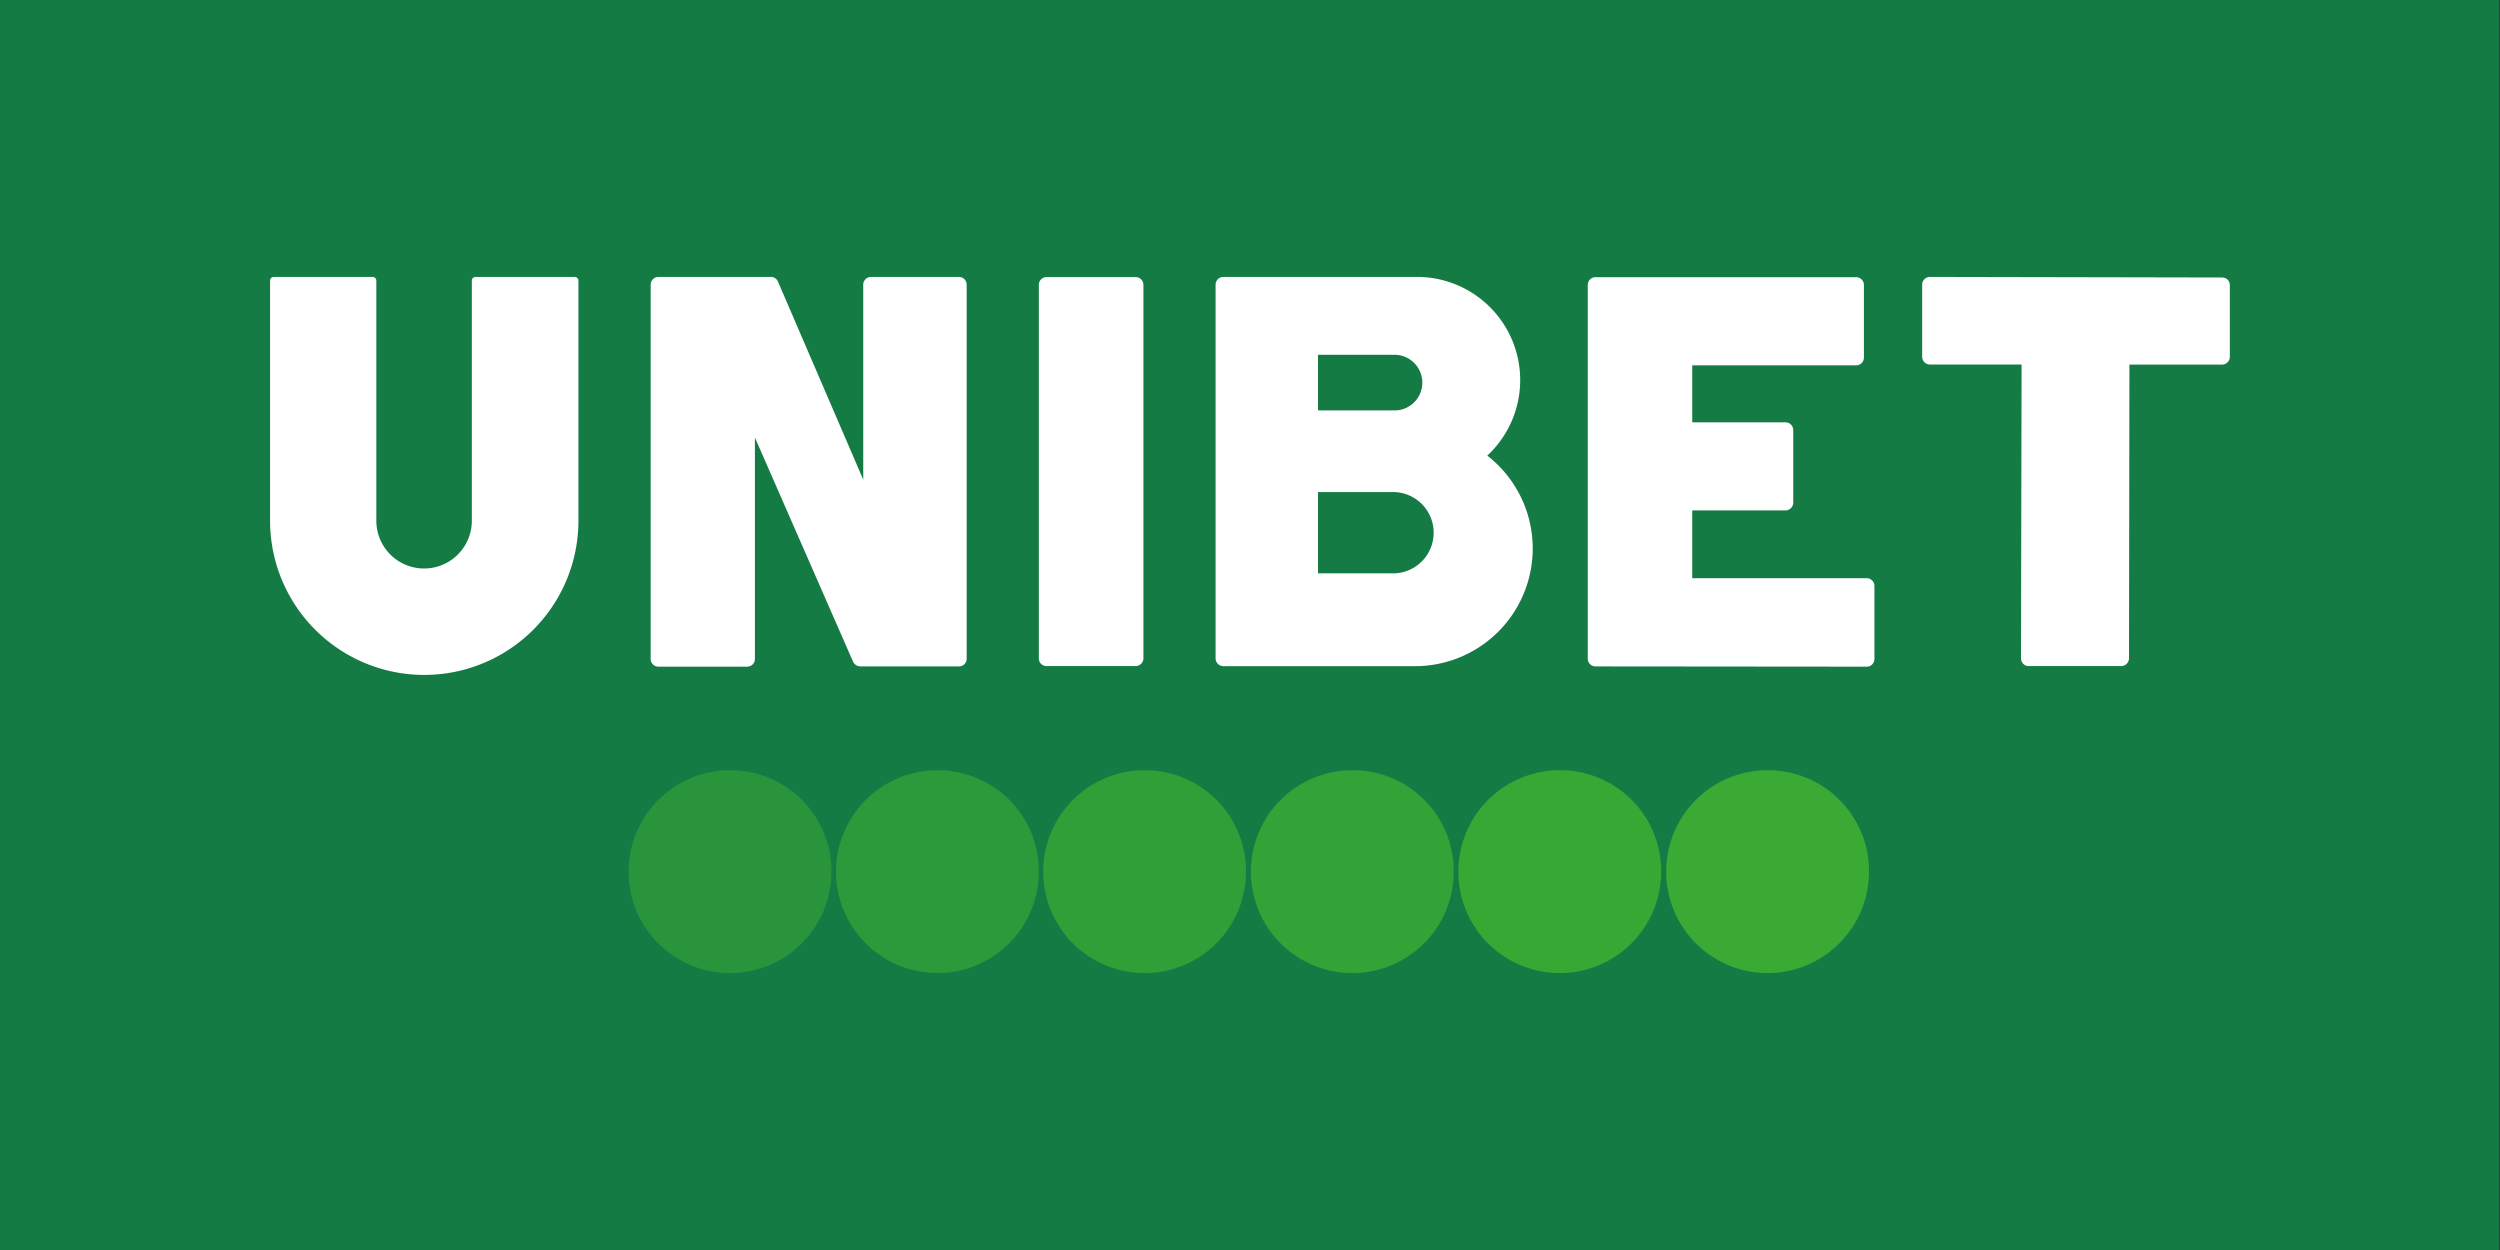
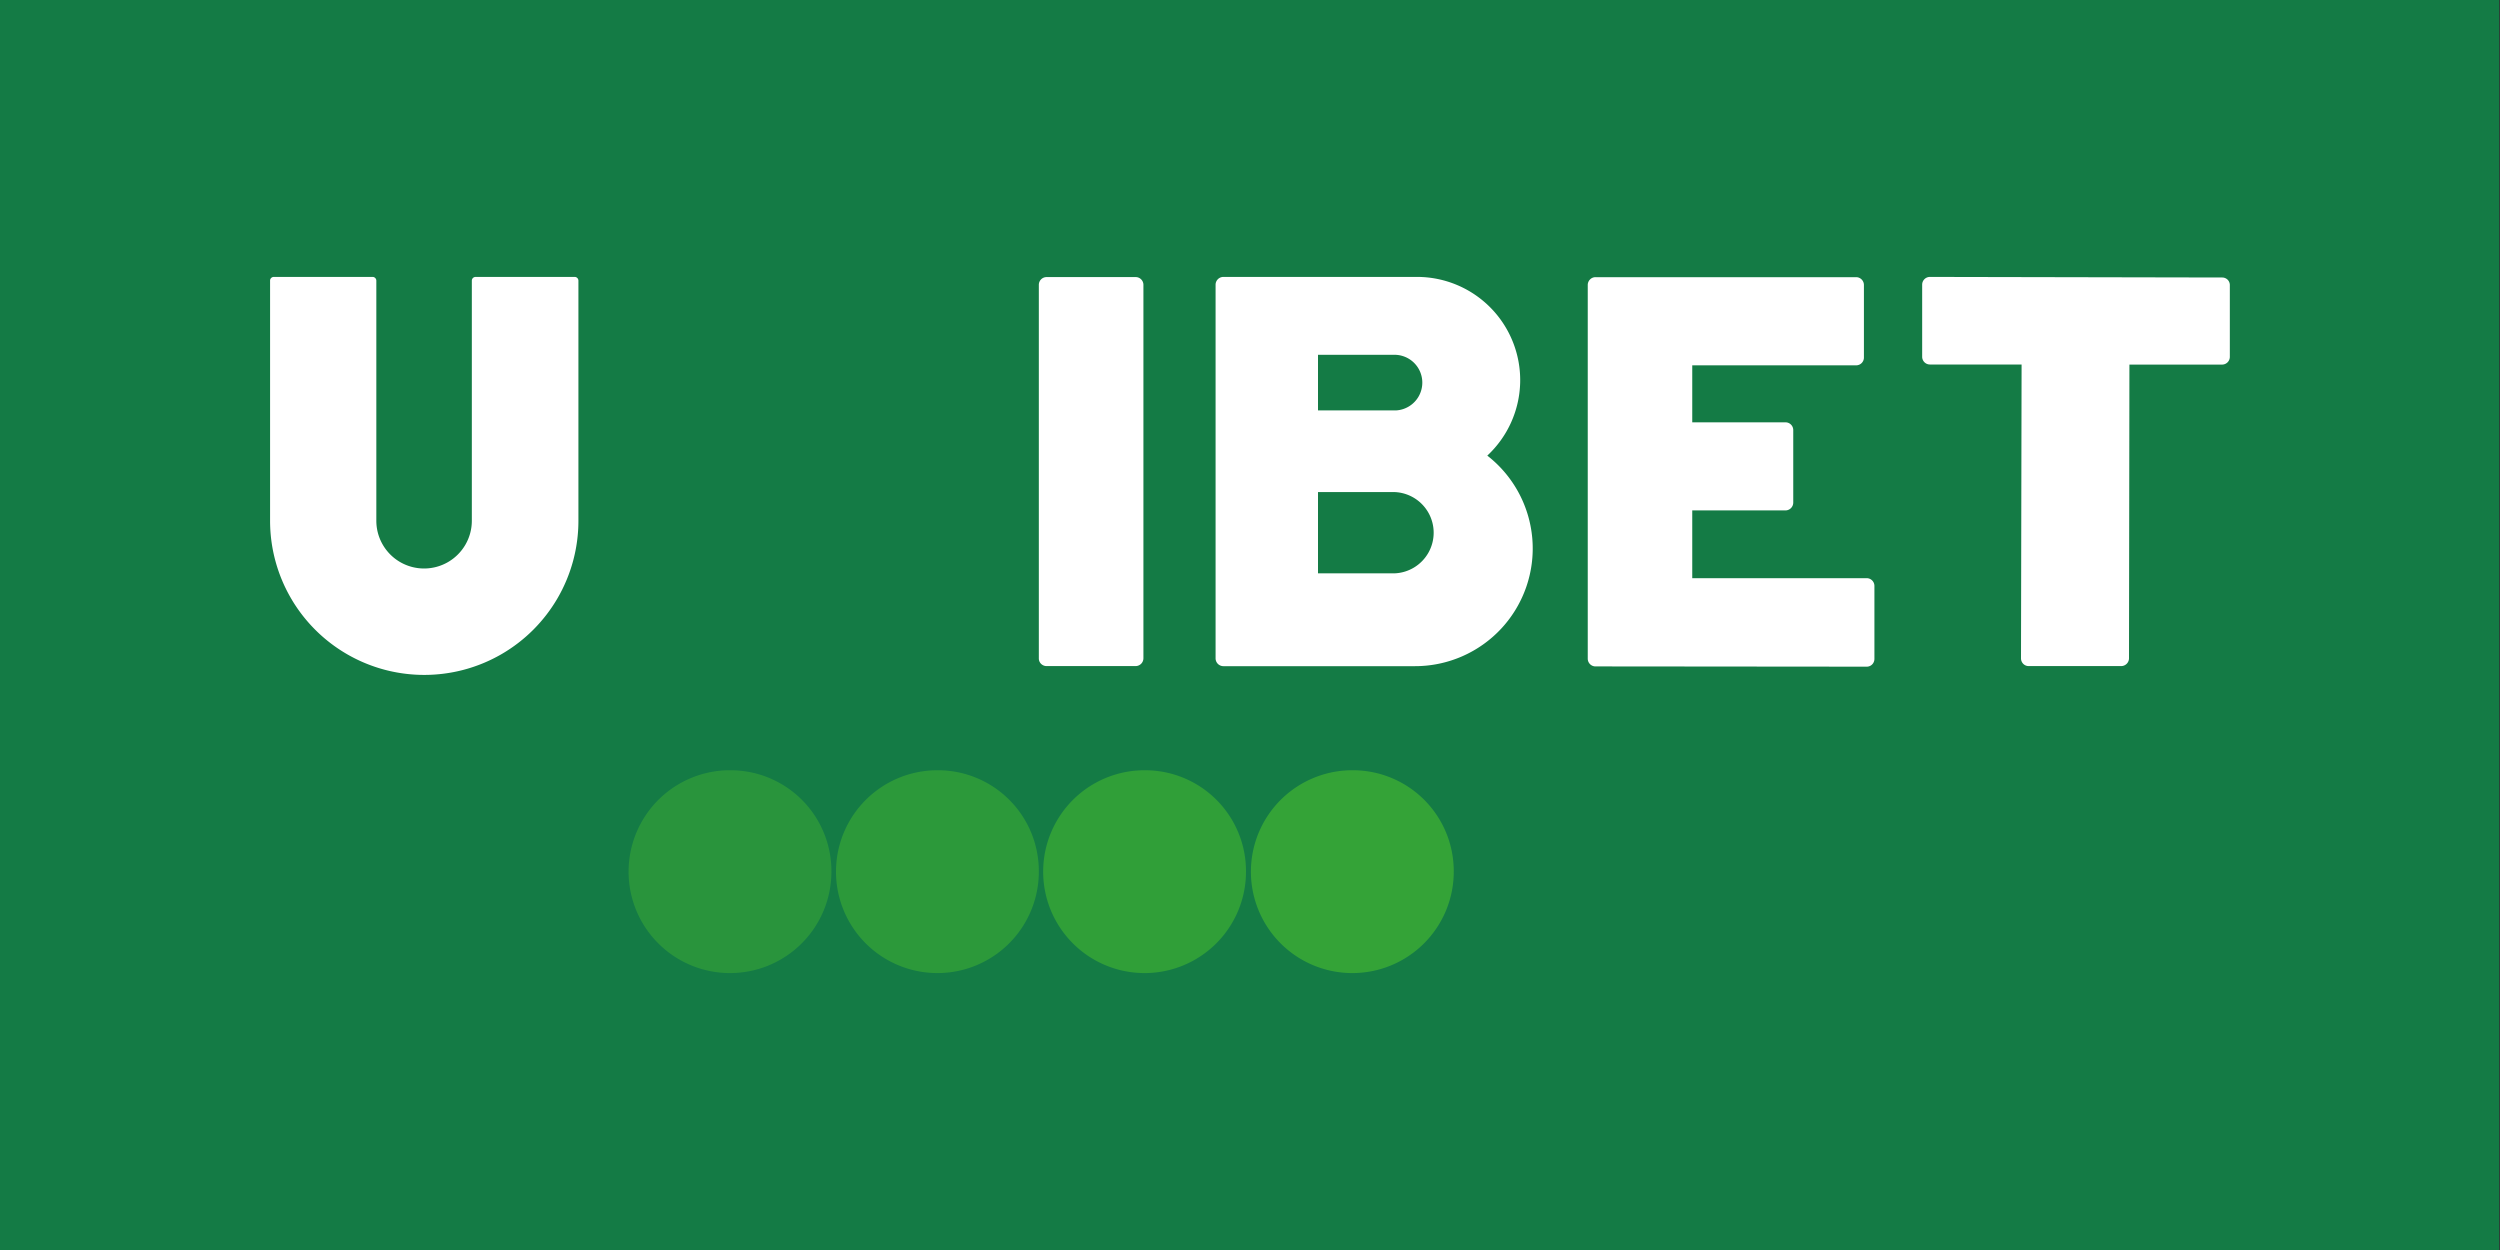
<svg xmlns="http://www.w3.org/2000/svg" id="title_artboards" data-name="title artboards" viewBox="0 0 300 150">
  <rect x="0" y="0" width="300" height="150" fill="#333333" stroke="none" />
  <defs>
    <style>.cls-1{fill:#147b45;}.cls-2,.cls-3,.cls-4,.cls-5,.cls-6,.cls-7{fill:#3aaa35;}.cls-2{opacity:0.95;}.cls-2,.cls-4,.cls-5,.cls-6,.cls-7{isolation:isolate;}.cls-4{opacity:0.55;}.cls-5{opacity:0.65;}.cls-6{opacity:0.85;}.cls-7{opacity:0.75;}.cls-8{fill:#fff;}</style>
  </defs>
  <rect class="cls-1" x="-0.1" width="300" height="150" />
-   <path class="cls-2" d="M187.34,92.43a12.17,12.17,0,1,0,12,12.17A12.11,12.11,0,0,0,187.34,92.43Z" />
-   <path class="cls-3" d="M212.23,92.43a12.17,12.17,0,1,0,12.05,12.17A12.11,12.11,0,0,0,212.23,92.43Z" />
  <path class="cls-4" d="M87.77,92.43a12.17,12.17,0,1,0,12,12.17A12.11,12.11,0,0,0,87.77,92.43Z" />
  <path class="cls-5" d="M112.66,92.43a12.17,12.17,0,1,0,12,12.17A12.11,12.11,0,0,0,112.66,92.43Z" />
  <path class="cls-6" d="M162.45,92.43a12.17,12.17,0,1,0,12,12.17A12.11,12.11,0,0,0,162.45,92.43Z" />
  <path class="cls-7" d="M137.52,92.43a12.17,12.17,0,1,0,12,12.17A12.11,12.11,0,0,0,137.52,92.43Z" />
  <path class="cls-8" d="M224,69.38l-20.93,0V61.25l11.19,0h0a.94.94,0,0,0,.93-.93V51.61a.93.93,0,0,0-.93-.93l-11.19,0V43.84h19.67a.93.93,0,0,0,.93-.93V34.19a.94.94,0,0,0-.93-.93l-31.28,0h0a.91.91,0,0,0-.66.28.93.93,0,0,0-.27.65l0,44.85a.93.93,0,0,0,.93.93L224,80h0a.9.9,0,0,0,.66-.27.94.94,0,0,0,.27-.66V70.31A.93.93,0,0,0,224,69.38Z" />
-   <path class="cls-8" d="M115.05,33.23H104.52a.93.93,0,0,0-.65.27.91.91,0,0,0-.28.66v23.4L93.36,33.8a.92.92,0,0,0-.85-.57H79a.93.93,0,0,0-.92.93V79A.93.93,0,0,0,79,80H89.66a1,1,0,0,0,.66-.27.94.94,0,0,0,.27-.66V52.51l11.78,26.9a1,1,0,0,0,.85.56h11.83A.92.92,0,0,0,116,79V34.16A.93.93,0,0,0,115.05,33.23Z" />
  <path class="cls-8" d="M68.93,33.23H57.07a.48.48,0,0,0-.32.13.46.46,0,0,0-.13.31V62.49a5.73,5.73,0,1,1-11.46,0V38.85h0V33.68a.45.45,0,0,0-.44-.45H32.85a.44.44,0,0,0-.31.13.42.42,0,0,0-.13.31V62.49a18.49,18.49,0,0,0,37,0V37.16h0V33.68A.45.45,0,0,0,68.93,33.23Z" />
  <path class="cls-8" d="M137.21,34.18a.93.93,0,0,0-.93-.93l-10.69,0h0a.93.93,0,0,0-.93.93V79a.9.9,0,0,0,.27.66.93.93,0,0,0,.65.27l10.7,0h0a.94.94,0,0,0,.93-.93Z" />
  <path class="cls-8" d="M178.48,54.67A12.38,12.38,0,0,0,170,33.23h-23.2a.94.94,0,0,0-.93.93l0,44.85a.94.94,0,0,0,.93.93h23a14.12,14.12,0,0,0,8.67-25.27ZM158.16,42.58h9.36a3.34,3.34,0,0,1,0,6.67h-9.36Zm9.22,26.22h-9.22V59.05h9.22a4.88,4.88,0,0,1,0,9.75Z" />
  <path class="cls-8" d="M267.32,33.57a.93.93,0,0,0-.65-.27l-35.08-.07h0a.93.93,0,0,0-.93.93l0,8.65a.93.93,0,0,0,.93.93l11,0L242.52,79a.94.94,0,0,0,.27.66.91.91,0,0,0,.66.27l11.1,0h0a.94.94,0,0,0,.93-.93l.05-35.25,11.12,0h0a.93.93,0,0,0,.93-.93V34.23A.91.91,0,0,0,267.32,33.57Z" />
</svg>